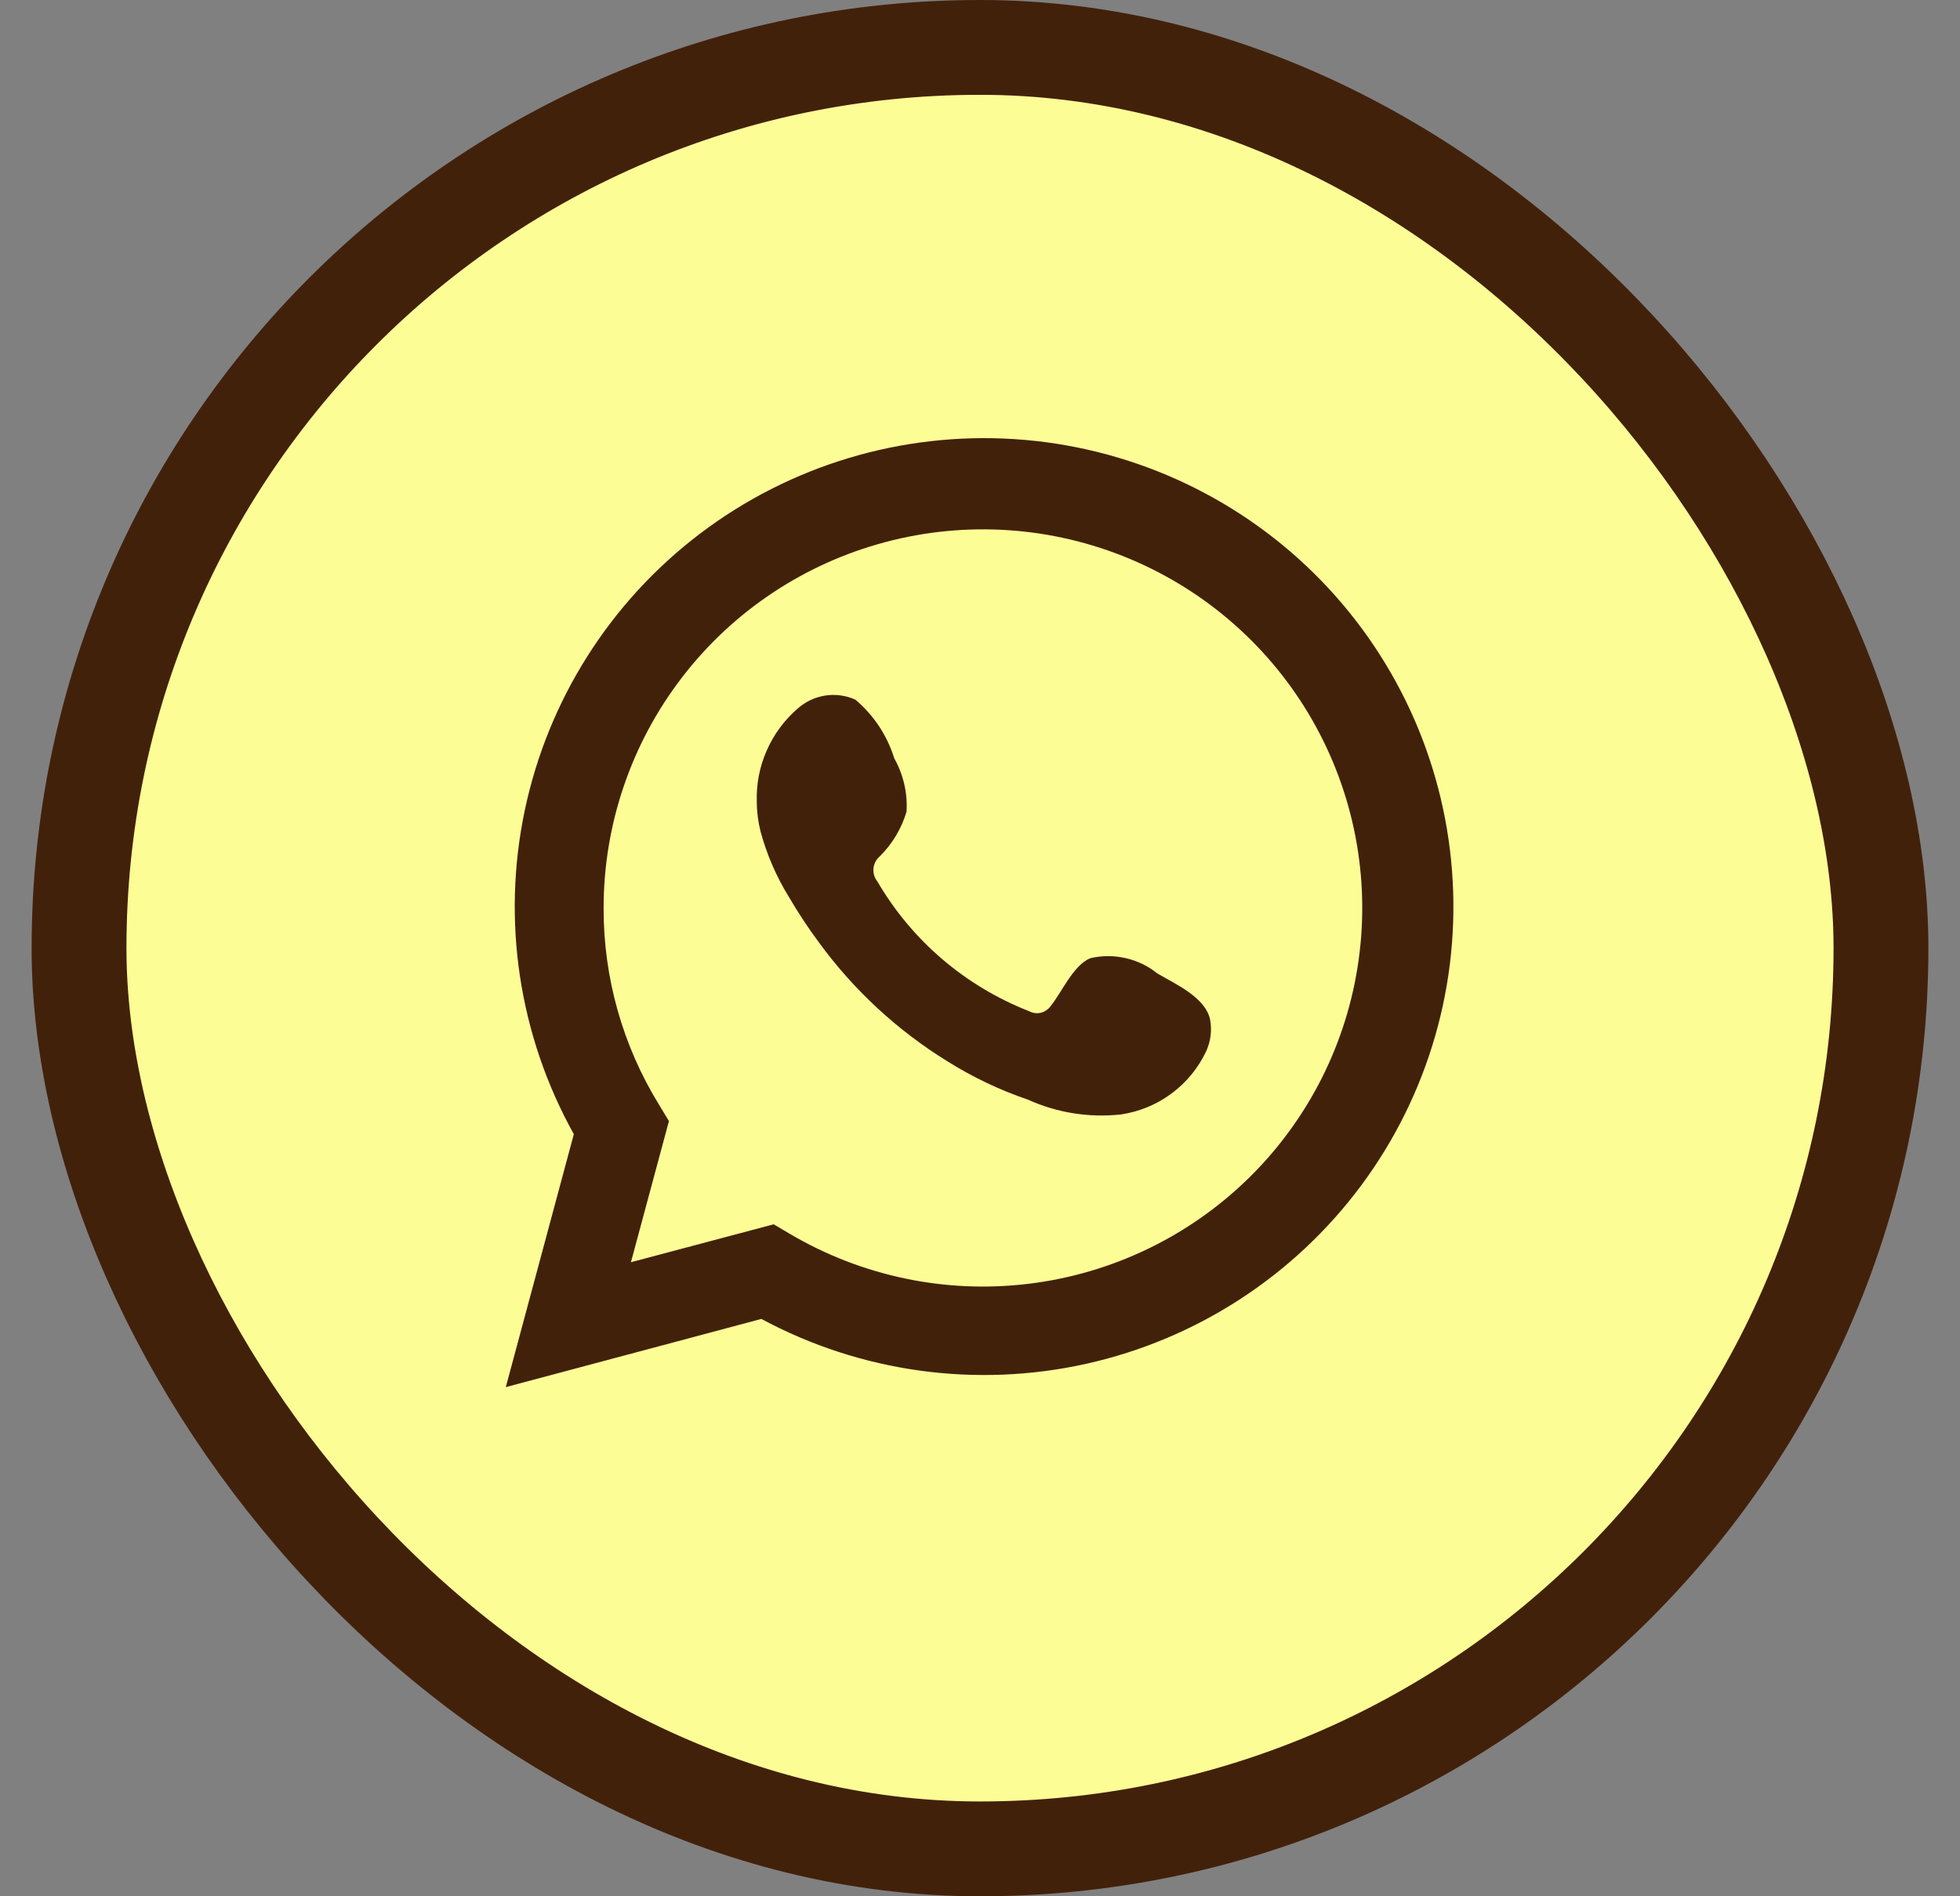
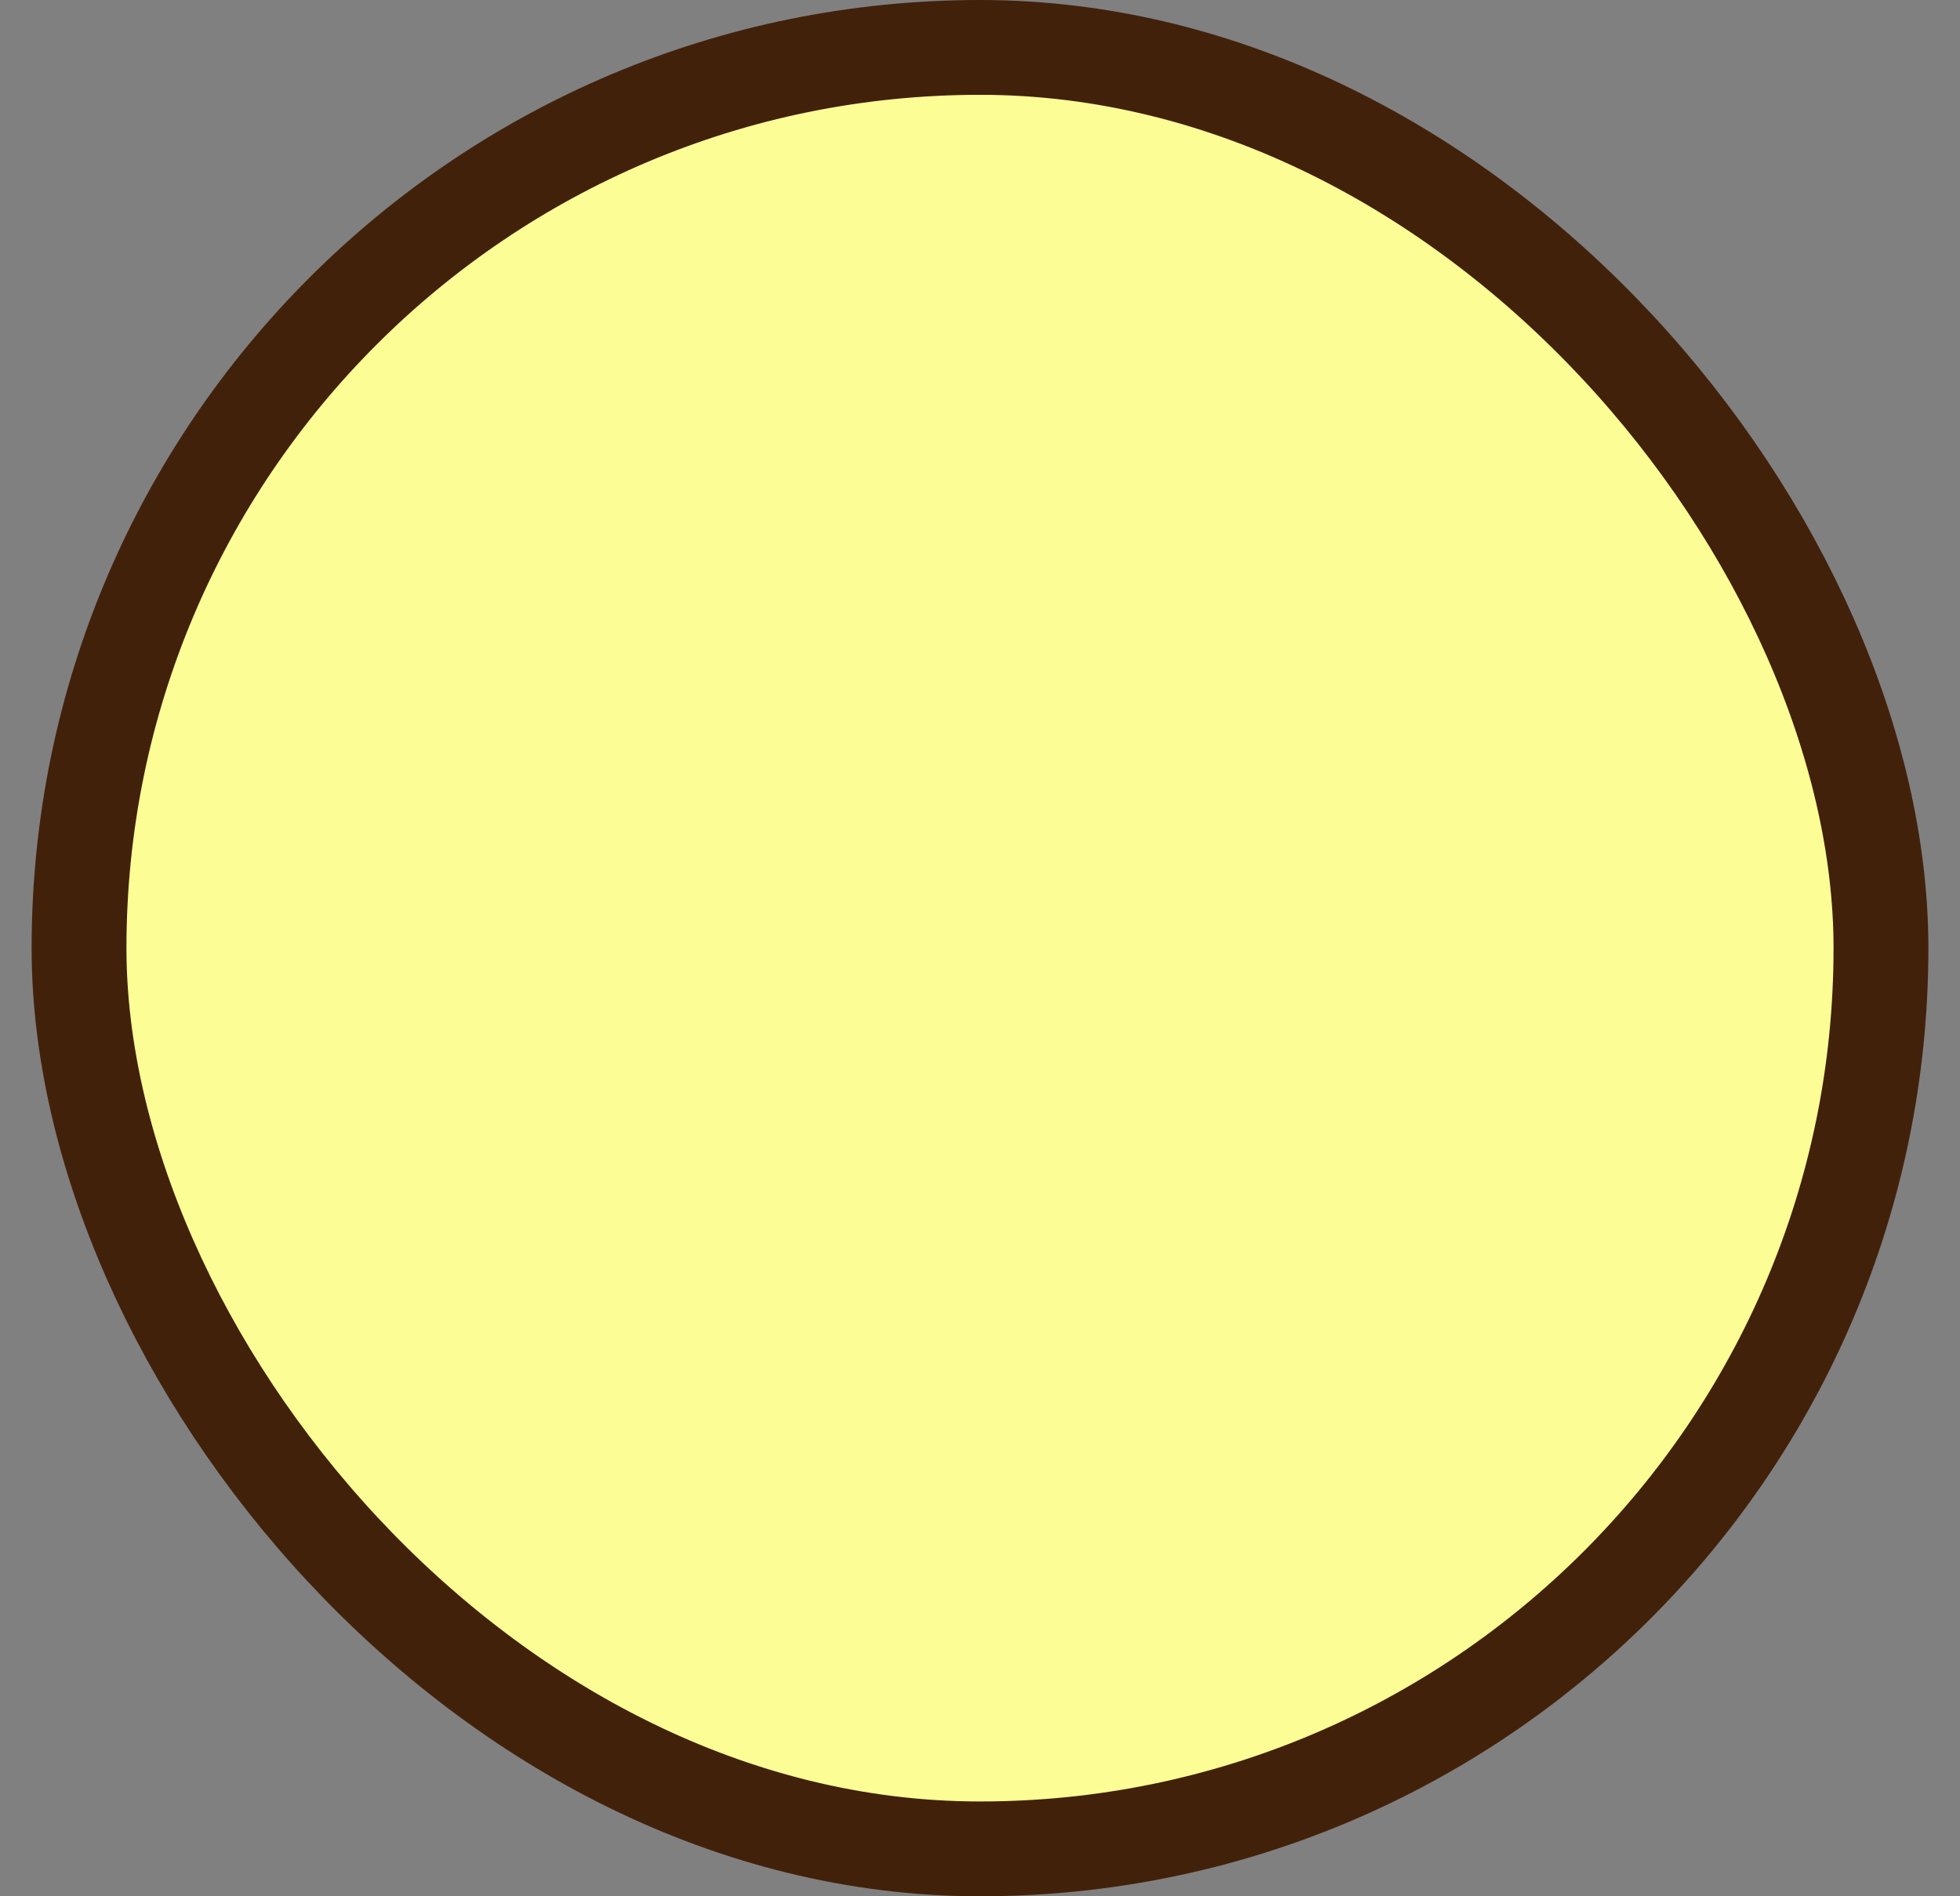
<svg xmlns="http://www.w3.org/2000/svg" width="31" height="30" viewBox="0 0 31 30" fill="#fdfd96">
  <rect x="0" y="0" width="31" height="30" fill="#808080" stroke="none" />
-   <rect x="1.25" y="0.75" width="28.5" height="28.5" rx="14.25" fill="#fdfd96" />
  <rect x="1.25" y="0.75" width="28.5" height="28.5" rx="14.25" stroke="#42210B" stroke-width="1.5" />
-   <path d="M8 21.945L9.076 17.943C8.208 16.384 7.933 14.565 8.3 12.82C8.667 11.074 9.652 9.52 11.074 8.441C12.497 7.362 14.261 6.832 16.044 6.947C17.827 7.062 19.508 7.815 20.78 9.068C22.051 10.321 22.827 11.99 22.965 13.768C23.104 15.546 22.596 17.314 21.534 18.748C20.471 20.182 18.927 21.186 17.184 21.575C15.44 21.964 13.615 21.712 12.042 20.866L8 21.945ZM12.237 19.369L12.487 19.517C13.626 20.191 14.956 20.47 16.271 20.31C17.585 20.15 18.81 19.561 19.754 18.634C20.698 17.707 21.308 16.494 21.489 15.185C21.671 13.876 21.413 12.543 20.757 11.395C20.101 10.247 19.082 9.348 17.861 8.838C16.639 8.328 15.283 8.236 14.004 8.576C12.724 8.915 11.593 9.668 10.787 10.717C9.981 11.766 9.545 13.051 9.547 14.373C9.545 15.469 9.849 16.544 10.424 17.478L10.58 17.736L9.979 19.969L12.237 19.369Z" fill="#42210B" />
-   <path fill-rule="evenodd" clip-rule="evenodd" d="M18.304 15.4C18.158 15.282 17.986 15.199 17.803 15.158C17.619 15.116 17.428 15.116 17.245 15.159C16.97 15.273 16.792 15.705 16.614 15.921C16.576 15.972 16.521 16.009 16.459 16.023C16.396 16.037 16.331 16.027 16.275 15.997C15.267 15.602 14.421 14.88 13.877 13.945C13.83 13.887 13.808 13.813 13.815 13.739C13.822 13.665 13.858 13.596 13.915 13.548C14.113 13.351 14.259 13.108 14.338 12.841C14.356 12.546 14.288 12.253 14.143 11.995C14.031 11.634 13.818 11.313 13.529 11.069C13.38 11.002 13.215 10.979 13.053 11.004C12.891 11.029 12.74 11.1 12.618 11.208C12.406 11.391 12.238 11.619 12.126 11.875C12.013 12.131 11.96 12.409 11.97 12.689C11.97 12.846 11.991 13.002 12.029 13.154C12.128 13.52 12.279 13.869 12.478 14.191C12.622 14.437 12.779 14.676 12.949 14.905C13.499 15.66 14.191 16.301 14.987 16.792C15.386 17.042 15.812 17.245 16.258 17.397C16.721 17.606 17.232 17.687 17.736 17.63C18.024 17.586 18.297 17.473 18.53 17.299C18.764 17.126 18.951 16.898 19.075 16.636C19.149 16.477 19.171 16.3 19.139 16.128C19.063 15.777 18.592 15.569 18.304 15.4Z" fill="#42210B" />
</svg>